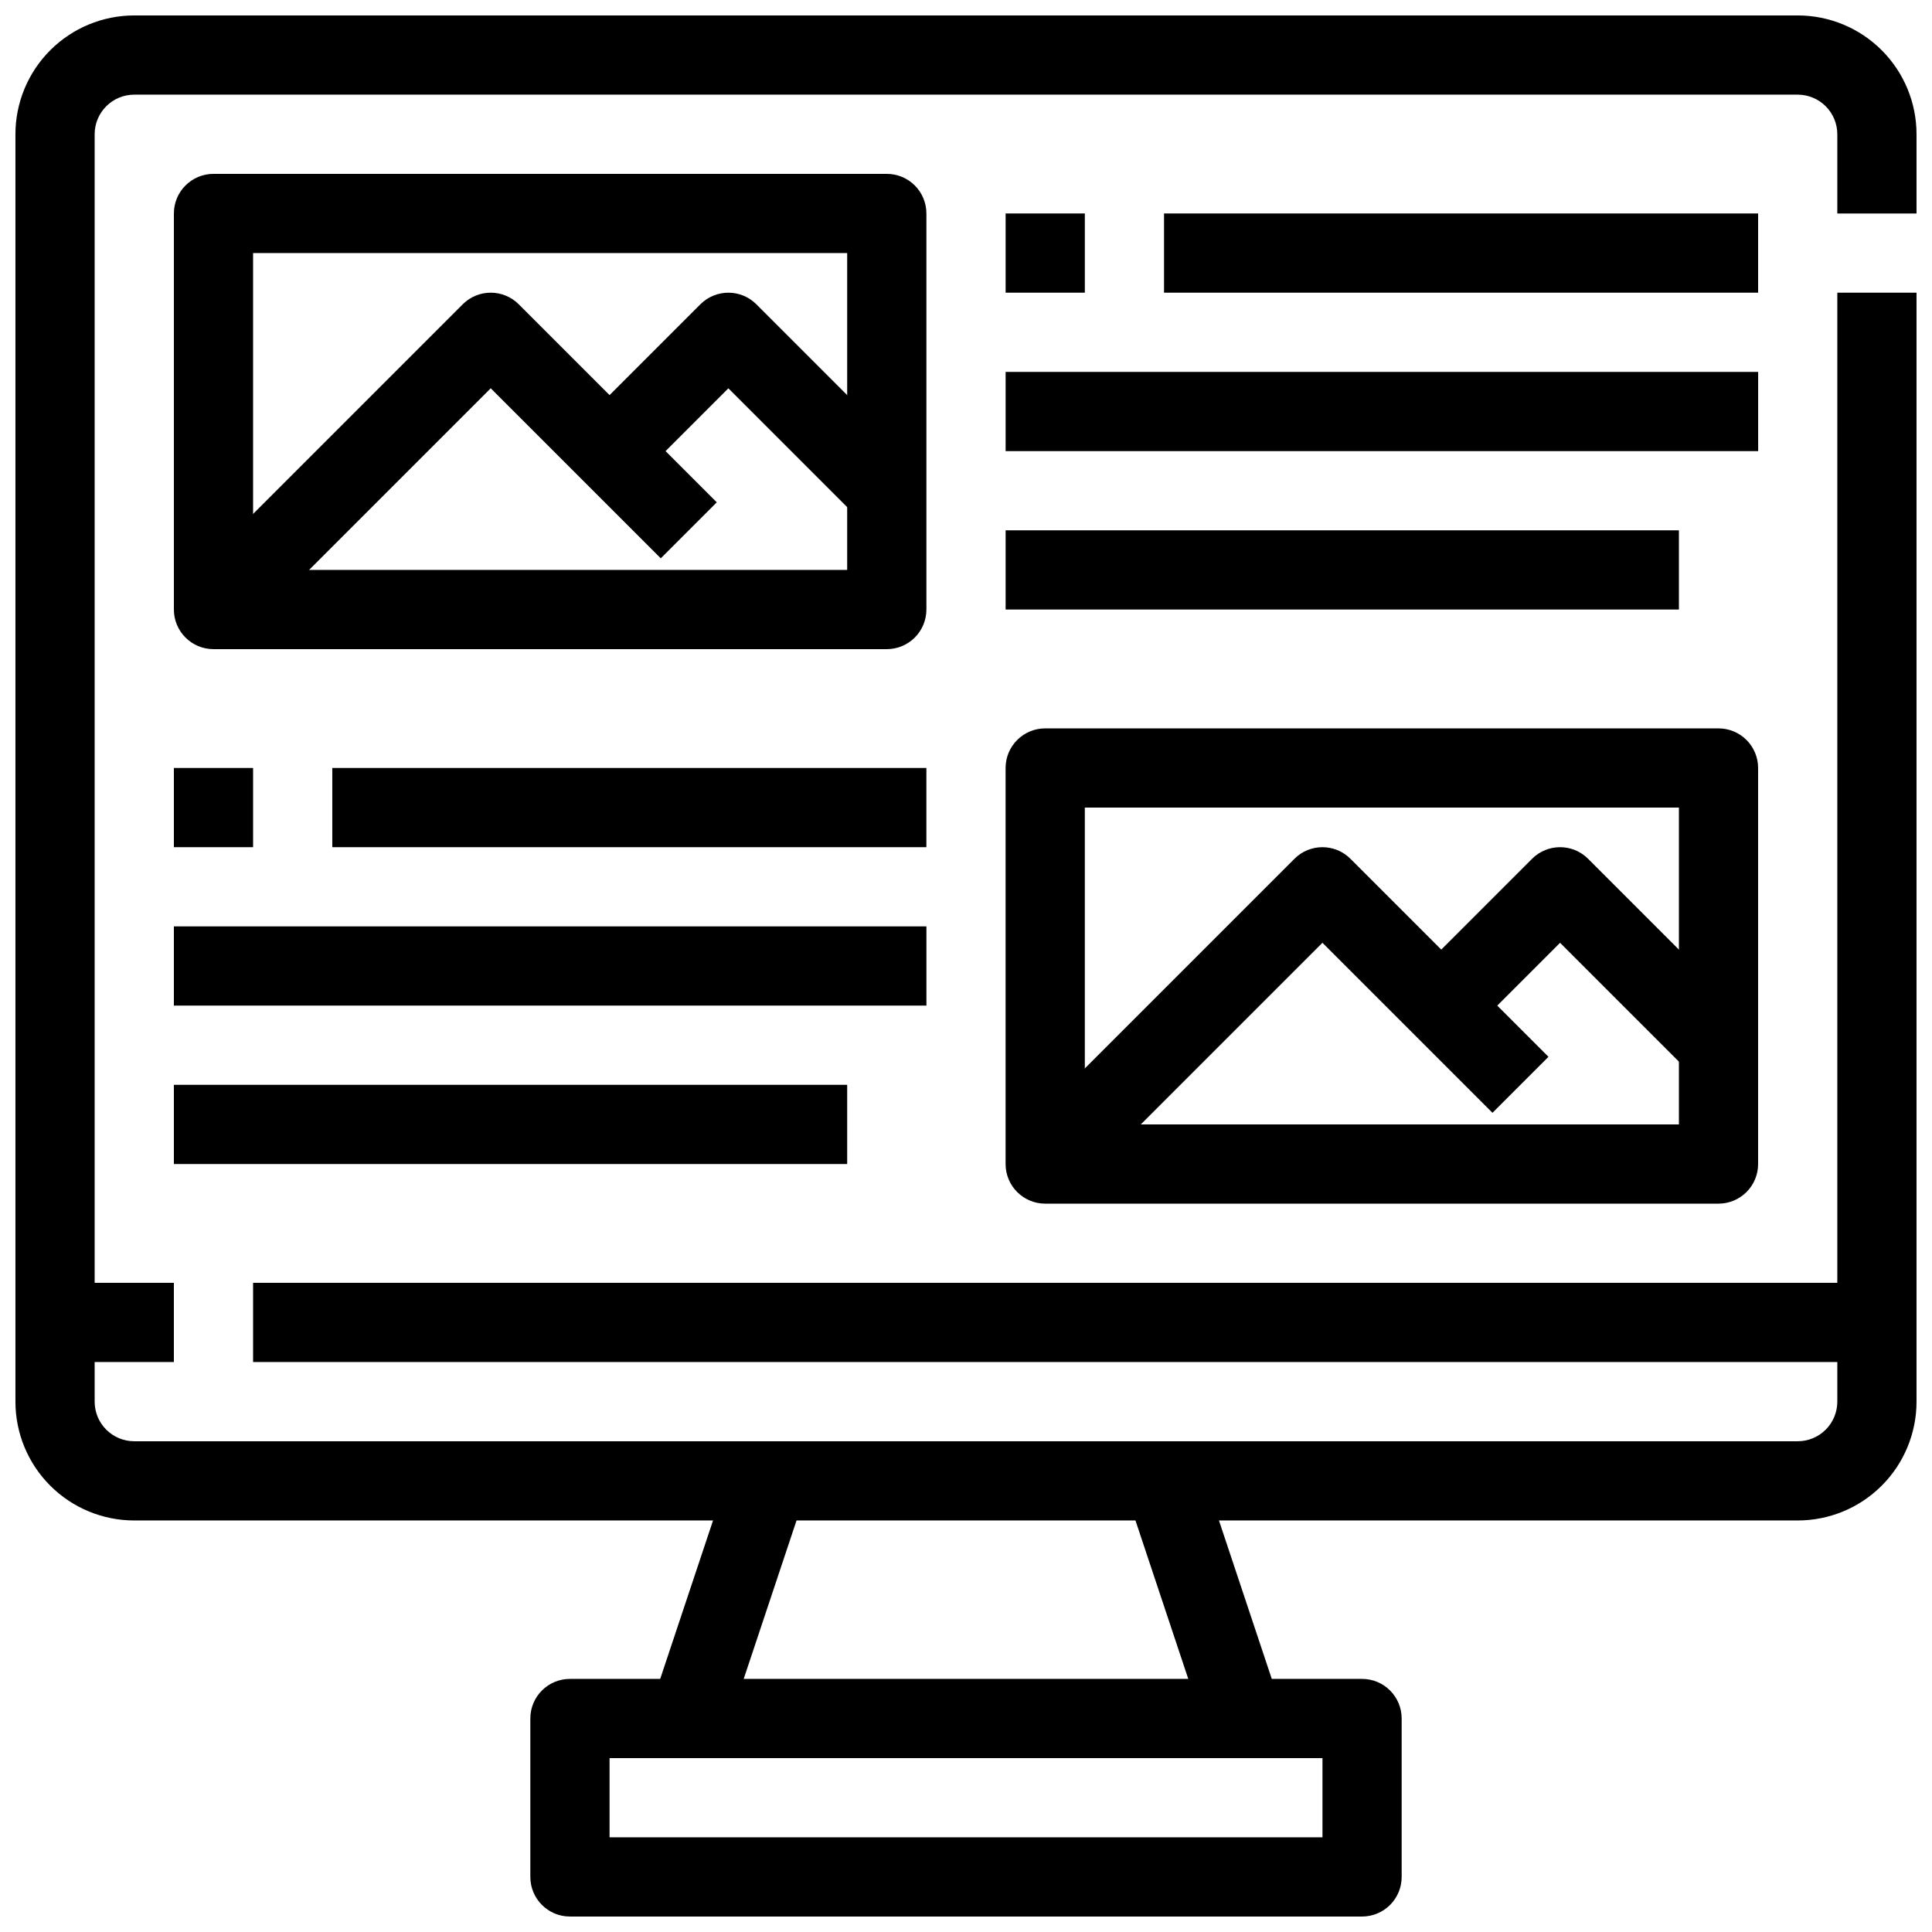
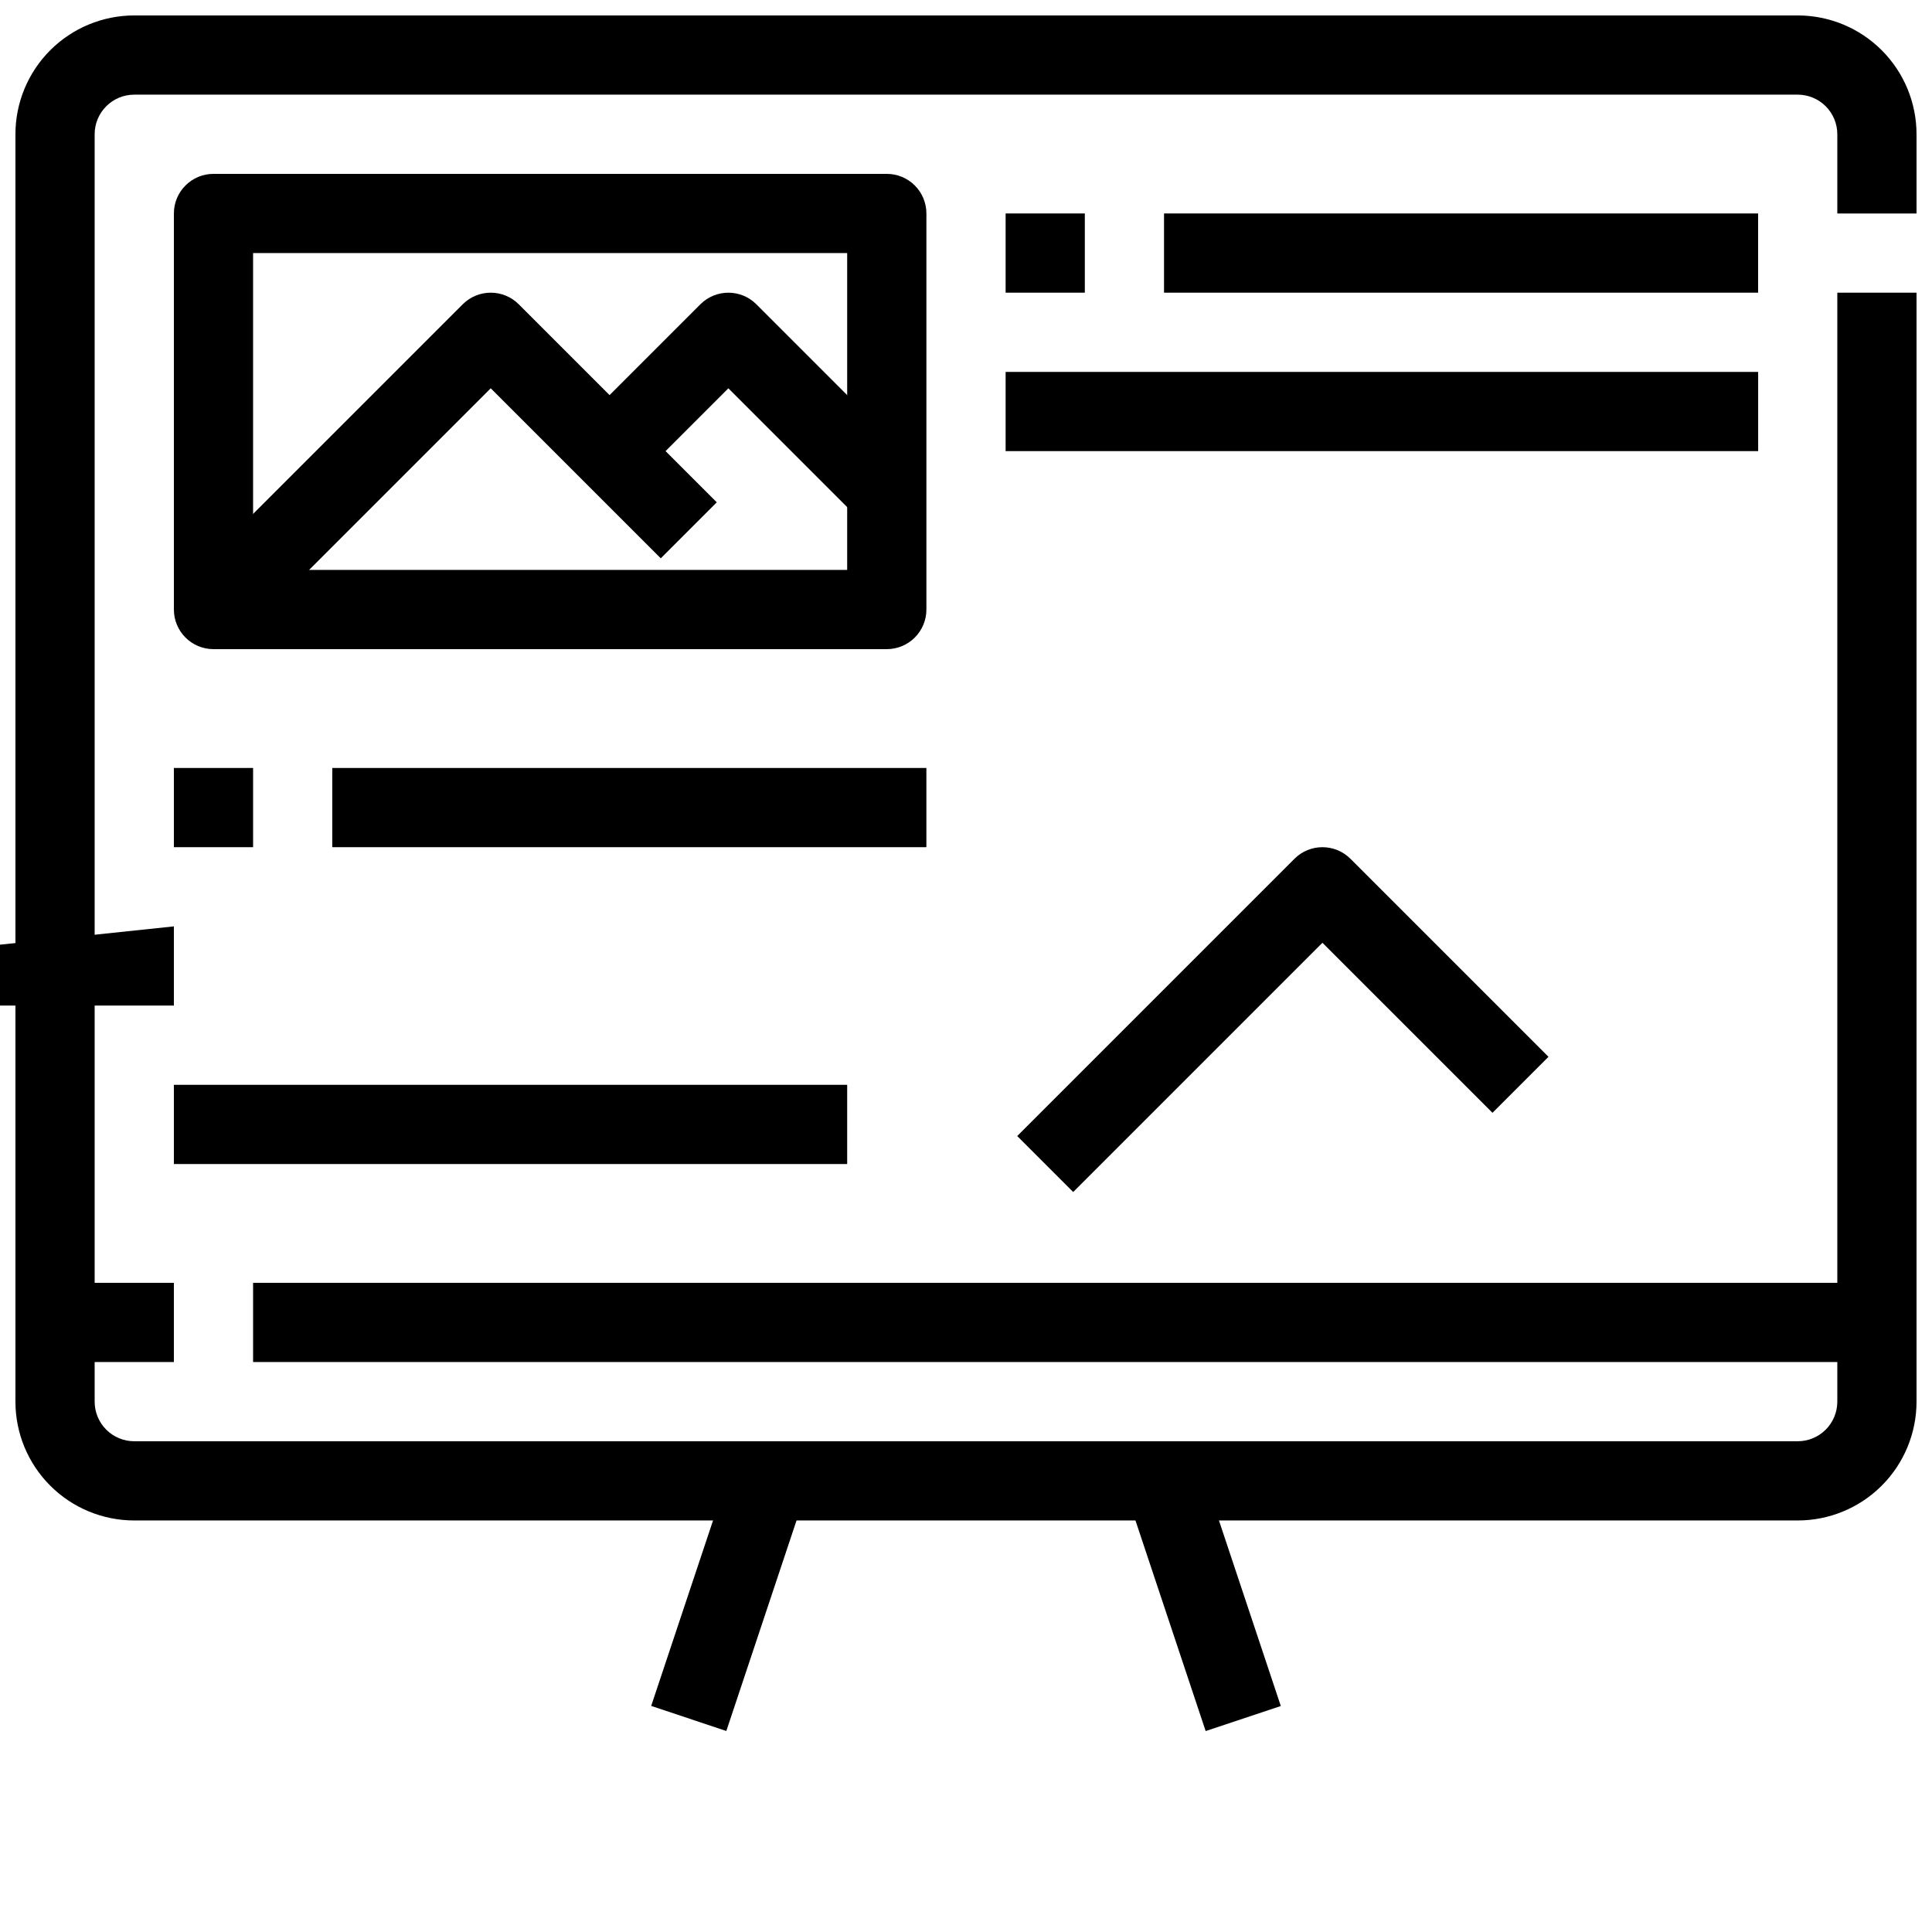
<svg xmlns="http://www.w3.org/2000/svg" width="800px" height="800px" version="1.1" viewBox="144 144 512 512">
  <defs>
    <clipPath id="b">
      <path d="m148.09 148.09h503.81v398.91h-503.81z" />
    </clipPath>
    <clipPath id="a">
-       <path d="m284 588h232v63.902h-232z" />
-     </clipPath>
+       </clipPath>
  </defs>
  <g clip-path="url(#b)">
    <path d="m620.41 546.94h-440.83c-8.352 0-16.359-3.316-22.266-9.223-5.906-5.902-9.223-13.914-9.223-22.266v-335.87c0-8.352 3.316-16.359 9.223-22.266s13.914-9.223 22.266-9.223h440.83c8.352 0 16.363 3.316 22.266 9.223 5.906 5.906 9.223 13.914 9.223 22.266v20.992h-20.992v-20.992c0-2.785-1.105-5.453-3.074-7.422s-4.637-3.074-7.422-3.074h-440.83c-5.797 0-10.496 4.699-10.496 10.496v335.87c0 2.785 1.105 5.457 3.074 7.422 1.969 1.969 4.637 3.074 7.422 3.074h440.83c2.785 0 5.453-1.105 7.422-3.074 1.969-1.965 3.074-4.637 3.074-7.422v-293.89h20.992v293.89c0 8.352-3.316 16.363-9.223 22.266-5.902 5.906-13.914 9.223-22.266 9.223z" />
  </g>
  <g clip-path="url(#a)">
-     <path d="m504.96 651.9h-209.92c-5.797 0-10.496-4.699-10.496-10.496v-41.984c0-5.797 4.699-10.496 10.496-10.496h209.92c2.785 0 5.457 1.105 7.422 3.074 1.969 1.969 3.074 4.641 3.074 7.422v41.984c0 2.785-1.105 5.453-3.074 7.422-1.965 1.969-4.637 3.074-7.422 3.074zm-199.42-20.992h188.93v-20.992h-188.93z" />
-   </g>
+     </g>
  <path d="m316.57 596.09 21.004-62.977 19.914 6.641-21.004 62.977z" />
  <path d="m442.52 539.77 19.914-6.637 20.992 62.98-19.914 6.637z" />
  <path d="m211.07 483.96h430.34v20.992h-430.34z" />
  <path d="m158.59 483.96h31.488v20.992h-31.488z" />
  <path d="m379.01 316.03h-178.43c-5.797 0-10.496-4.699-10.496-10.496v-104.96c0-5.797 4.699-10.496 10.496-10.496h178.43c2.781 0 5.453 1.105 7.422 3.074s3.074 4.637 3.074 7.422v104.96c0 2.781-1.105 5.453-3.074 7.422s-4.641 3.074-7.422 3.074zm-167.94-20.992h157.44v-83.969h-157.44z" />
-   <path d="m599.42 462.98h-178.43c-5.797 0-10.496-4.699-10.496-10.496v-104.96c0-5.797 4.699-10.496 10.496-10.496h178.43c2.785 0 5.453 1.105 7.422 3.074s3.074 4.637 3.074 7.422v104.96c0 2.781-1.105 5.453-3.074 7.422-1.969 1.965-4.637 3.074-7.422 3.074zm-167.93-20.992h157.44v-83.969h-157.44z" />
  <path d="m410.5 200.57h20.992v20.992h-20.992z" />
  <path d="m452.48 200.57h157.44v20.992h-157.44z" />
  <path d="m410.5 242.56h199.43v20.992h-199.43z" />
-   <path d="m410.5 284.54h178.43v20.992h-178.43z" />
  <path d="m190.08 347.52h20.992v20.992h-20.992z" />
  <path d="m232.06 347.52h157.44v20.992h-157.44z" />
-   <path d="m190.08 389.5h199.43v20.992h-199.43z" />
+   <path d="m190.08 389.5v20.992h-199.43z" />
  <path d="m190.08 431.49h178.43v20.992h-178.43z" />
  <path d="m208 312.95-14.844-14.84 73.473-73.473c4.098-4.098 10.742-4.098 14.844 0l52.48 52.48-14.84 14.84-45.062-45.059z" />
  <path d="m371.59 281.47-34.562-34.566-24.066 24.066-14.84-14.84 31.488-31.488h-0.004c4.098-4.098 10.742-4.098 14.84 0l41.984 41.984z" />
  <path d="m428.41 459.9-14.84-14.84 73.473-73.473c4.098-4.098 10.742-4.098 14.84 0l52.48 52.48-14.84 14.84-45.062-45.059z" />
-   <path d="m592 428.41-34.566-34.562-24.066 24.066-14.84-14.84 31.488-31.488c4.098-4.098 10.742-4.098 14.84 0l41.984 41.984z" />
</svg>